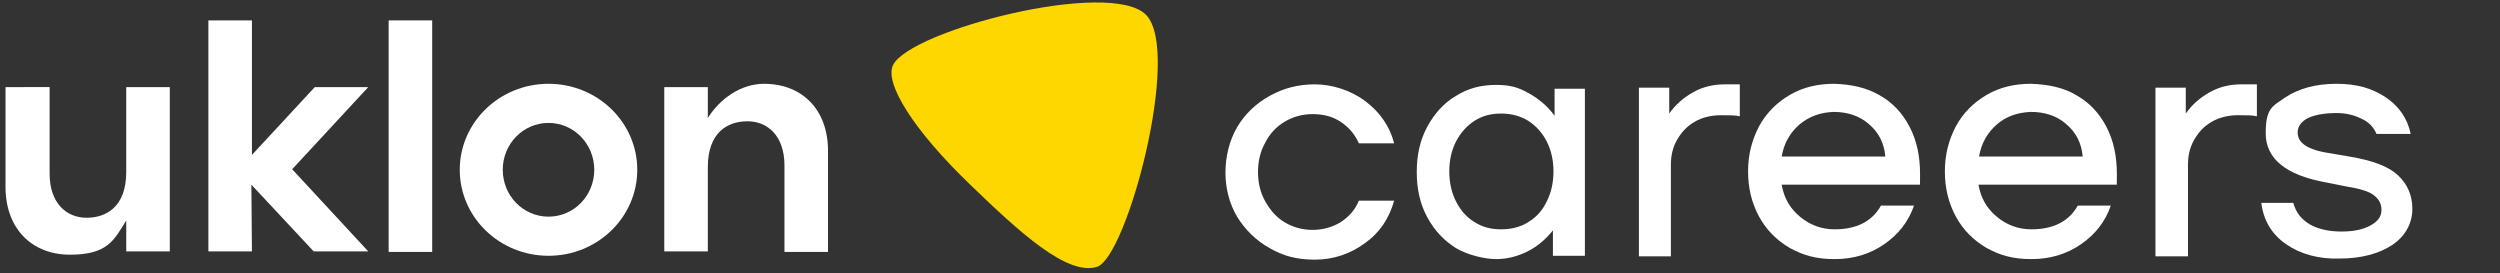
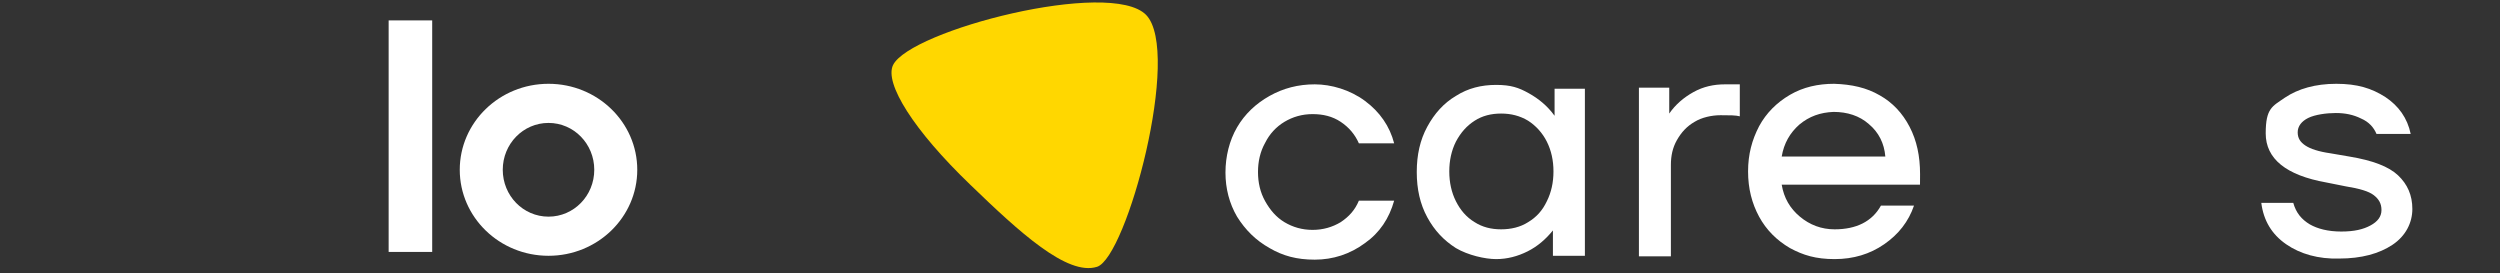
<svg xmlns="http://www.w3.org/2000/svg" id="Layer_1" version="1.1" viewBox="0 0 453.5 49.6">
  <rect x="0" y="0" width="453.5" height="49.6" fill="#333333" stroke="none" />
  <defs>
    <style>
      .st0 {
        fill: #fff;
      }

      .st1 {
        fill: gold;
      }
    </style>
  </defs>
  <path class="st1" d="M207.9,2.7c-6.5-6.6-42.8,2.8-45.9,9.1-1.6,3.3,3.7,11.8,14,21.7,8.9,8.6,17.6,16.6,23,14.9,5.4-1.7,15.4-39,8.9-45.7Z" />
  <g>
-     <path class="st0" d="M138.6,15.2c-4.2,0-8,2.7-10.2,6.2v-5.6h-7.9v29.8h7.9v-15.3c0-6.3,3.6-8.3,7.2-8.3s6.7,2.6,6.7,8v15.7h7.9v-18.1c.1-7.7-4.7-12.4-11.6-12.4Z" />
    <rect class="st0" x="70.5" y="3.7" width="7.9" height="42" />
-     <polygon class="st0" points="57.1 15.8 45.7 28.1 45.7 3.7 37.8 3.7 37.8 45.6 45.7 45.6 45.6 33.5 56.9 45.6 66.8 45.6 53 30.7 66.8 15.8 57.1 15.8" />
    <path class="st0" d="M99.5,15.2c-8.9,0-16.1,7-16.1,15.6s7.2,15.6,16.1,15.6,16.1-7,16.1-15.6-7.2-15.6-16.1-15.6ZM99.5,39.3c-4.6,0-8.3-3.8-8.3-8.5s3.7-8.5,8.3-8.5,8.3,3.8,8.3,8.5-3.7,8.5-8.3,8.5Z" />
-     <path class="st0" d="M22.9,31.2c0,6.3-3.6,8.3-7.2,8.3s-6.7-2.6-6.7-8v-15.7H1v18.1c0,7.6,4.8,12.3,11.7,12.3s8-2.7,10.2-6.2v5.6h7.9V15.8h-7.9v15.4Z" />
  </g>
  <g>
    <path class="st0" d="M224.4,23.1c1.4-2.4,3.4-4.3,5.9-5.7,2.5-1.4,5.2-2.1,8.2-2.1s6.4,1,9.1,3c2.7,2,4.5,4.6,5.3,7.7h-6.4c-.7-1.6-1.8-2.9-3.3-3.9s-3.2-1.4-5.1-1.4-3.6.5-5.1,1.4c-1.5.9-2.7,2.2-3.5,3.8-.9,1.6-1.3,3.4-1.3,5.3s.4,3.7,1.3,5.3c.9,1.6,2,2.9,3.5,3.8,1.5.9,3.2,1.4,5.1,1.4s3.6-.5,5.1-1.4c1.5-1,2.6-2.2,3.3-3.9h6.4c-.9,3.2-2.6,5.8-5.3,7.7-2.7,2-5.8,3-9.1,3s-5.8-.7-8.2-2.1c-2.5-1.4-4.4-3.3-5.9-5.7-1.4-2.4-2.1-5.1-2.1-8s.7-5.8,2.1-8.2Z" />
    <path class="st0" d="M287.5,15.9v30.5h-5.8v-4.6c-1.3,1.6-2.8,2.9-4.6,3.8-1.8.9-3.7,1.4-5.7,1.4s-5.1-.7-7.3-2c-2.2-1.4-3.9-3.2-5.2-5.6-1.3-2.4-1.9-5.1-1.9-8.2s.6-5.8,1.9-8.2c1.3-2.4,3-4.3,5.2-5.6,2.2-1.4,4.6-2,7.3-2s4.1.5,5.9,1.5,3.4,2.3,4.7,4.1v-4.9h5.5v-.2ZM277.2,40.3c1.5-.9,2.6-2.1,3.4-3.8.8-1.6,1.2-3.4,1.2-5.4s-.4-3.8-1.2-5.4c-.8-1.6-2-2.9-3.4-3.8-1.5-.9-3.1-1.3-4.9-1.3s-3.4.4-4.8,1.3c-1.4.9-2.5,2.1-3.4,3.8-.8,1.6-1.2,3.4-1.2,5.4s.4,3.8,1.2,5.4c.8,1.6,1.9,2.9,3.4,3.8,1.4.9,3,1.3,4.8,1.3s3.5-.4,4.9-1.3Z" />
    <path class="st0" d="M315.6,15.4v5.7c-.7-.2-1.9-.2-3.5-.2s-3.4.4-4.7,1.2c-1.4.8-2.4,1.9-3.2,3.3-.8,1.4-1.1,2.9-1.1,4.5v16.6h-5.8V15.9h5.5v4.7c1.1-1.6,2.6-2.9,4.4-3.9s3.7-1.4,5.7-1.4,1.8,0,2.7,0Z" />
    <path class="st0" d="M341,17.3c2.3,1.3,4.1,3.2,5.4,5.7s1.9,5.3,1.9,8.6,0,1.5-.1,1.9h-25c.4,2.4,1.5,4.3,3.3,5.8s3.9,2.3,6.3,2.3c3.9,0,6.8-1.4,8.4-4.3h6c-1,2.9-2.8,5.2-5.4,7s-5.6,2.7-9,2.7-5.7-.7-8.1-2c-2.4-1.4-4.3-3.3-5.6-5.7-1.3-2.4-2-5.1-2-8.2s.7-5.7,2-8.2c1.3-2.4,3.2-4.3,5.6-5.7,2.4-1.4,5.1-2,8-2,3.2.1,5.9.7,8.3,2.1ZM326.4,22.6c-1.7,1.5-2.8,3.4-3.2,5.8h18.8c-.2-2.4-1.2-4.4-3-5.9-1.7-1.5-3.9-2.2-6.4-2.2-2.4.1-4.4.8-6.2,2.3Z" />
-     <path class="st0" d="M376.7,17.3c2.3,1.3,4.1,3.2,5.4,5.7s1.9,5.3,1.9,8.6,0,1.5-.1,1.9h-25c.4,2.4,1.5,4.3,3.3,5.8s3.9,2.3,6.3,2.3c3.9,0,6.8-1.4,8.4-4.3h6c-1,2.9-2.8,5.2-5.4,7s-5.6,2.7-9,2.7-5.7-.7-8.1-2c-2.4-1.4-4.3-3.3-5.6-5.7-1.3-2.4-2-5.1-2-8.2s.7-5.7,2-8.2c1.3-2.4,3.2-4.3,5.6-5.7,2.4-1.4,5.1-2,8-2,3.2.1,6,.7,8.3,2.1ZM362.2,22.6c-1.7,1.5-2.8,3.4-3.2,5.8h18.8c-.2-2.4-1.2-4.4-3-5.9-1.7-1.5-3.9-2.2-6.4-2.2-2.4.1-4.5.8-6.2,2.3Z" />
-     <path class="st0" d="M409.4,15.4v5.7c-.7-.2-1.9-.2-3.5-.2s-3.4.4-4.7,1.2c-1.4.8-2.4,1.9-3.2,3.3-.8,1.4-1.1,2.9-1.1,4.5v16.6h-5.9V15.9h5.5v4.7c1.1-1.6,2.6-2.9,4.4-3.9s3.7-1.4,5.7-1.4,1.9,0,2.8,0Z" />
    <path class="st0" d="M414.7,44.3c-2.6-1.8-4.1-4.3-4.5-7.5h5.8c.5,1.8,1.5,3,3,3.9,1.4.8,3.3,1.3,5.7,1.3s4-.4,5.3-1.1c1.3-.7,2-1.6,2-2.8s-.5-2-1.4-2.7-2.6-1.2-5.1-1.6l-3.5-.7c-7.3-1.3-11-4.3-11-8.9s1.2-4.9,3.5-6.5c2.4-1.6,5.5-2.5,9.3-2.5s6.4.8,8.9,2.4c2.4,1.6,4,3.8,4.6,6.7h-6.2c-.5-1.2-1.4-2.2-2.8-2.8-1.4-.7-2.9-1-4.6-1s-3.8.3-5,.9c-1.2.6-1.9,1.5-1.9,2.6s.5,1.8,1.4,2.4c.9.6,2.4,1.1,4.5,1.4l3.5.6c4.2.7,7.1,1.8,8.8,3.4,1.7,1.6,2.6,3.6,2.6,6.1s-1.2,4.9-3.6,6.5-5.6,2.5-9.7,2.5c-3.7.1-7-.8-9.6-2.6Z" />
  </g>
</svg>